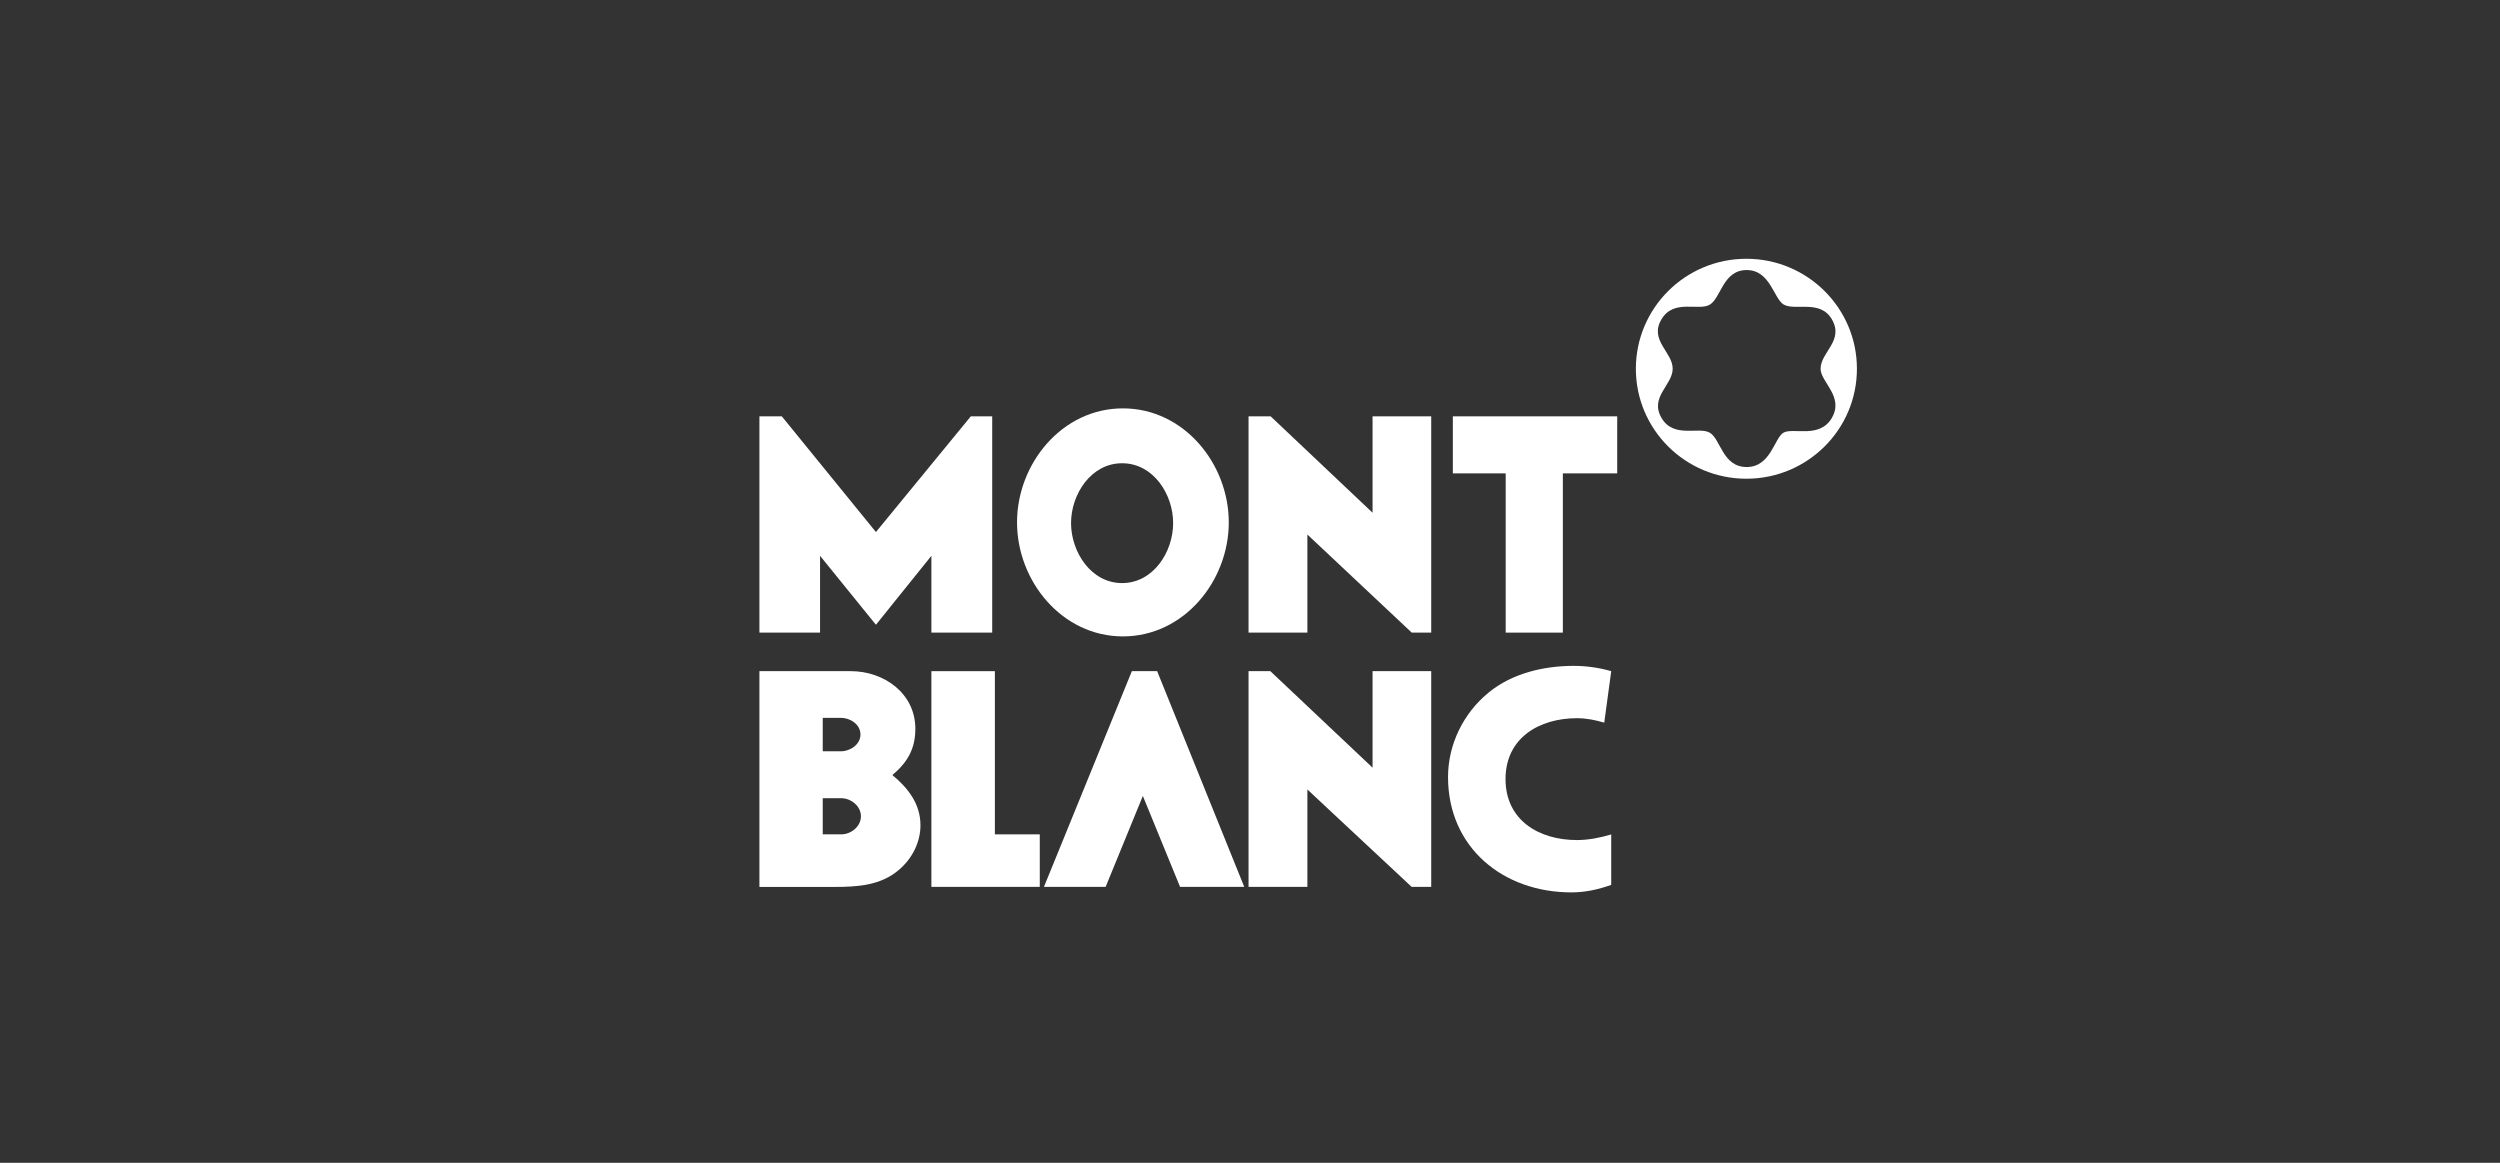
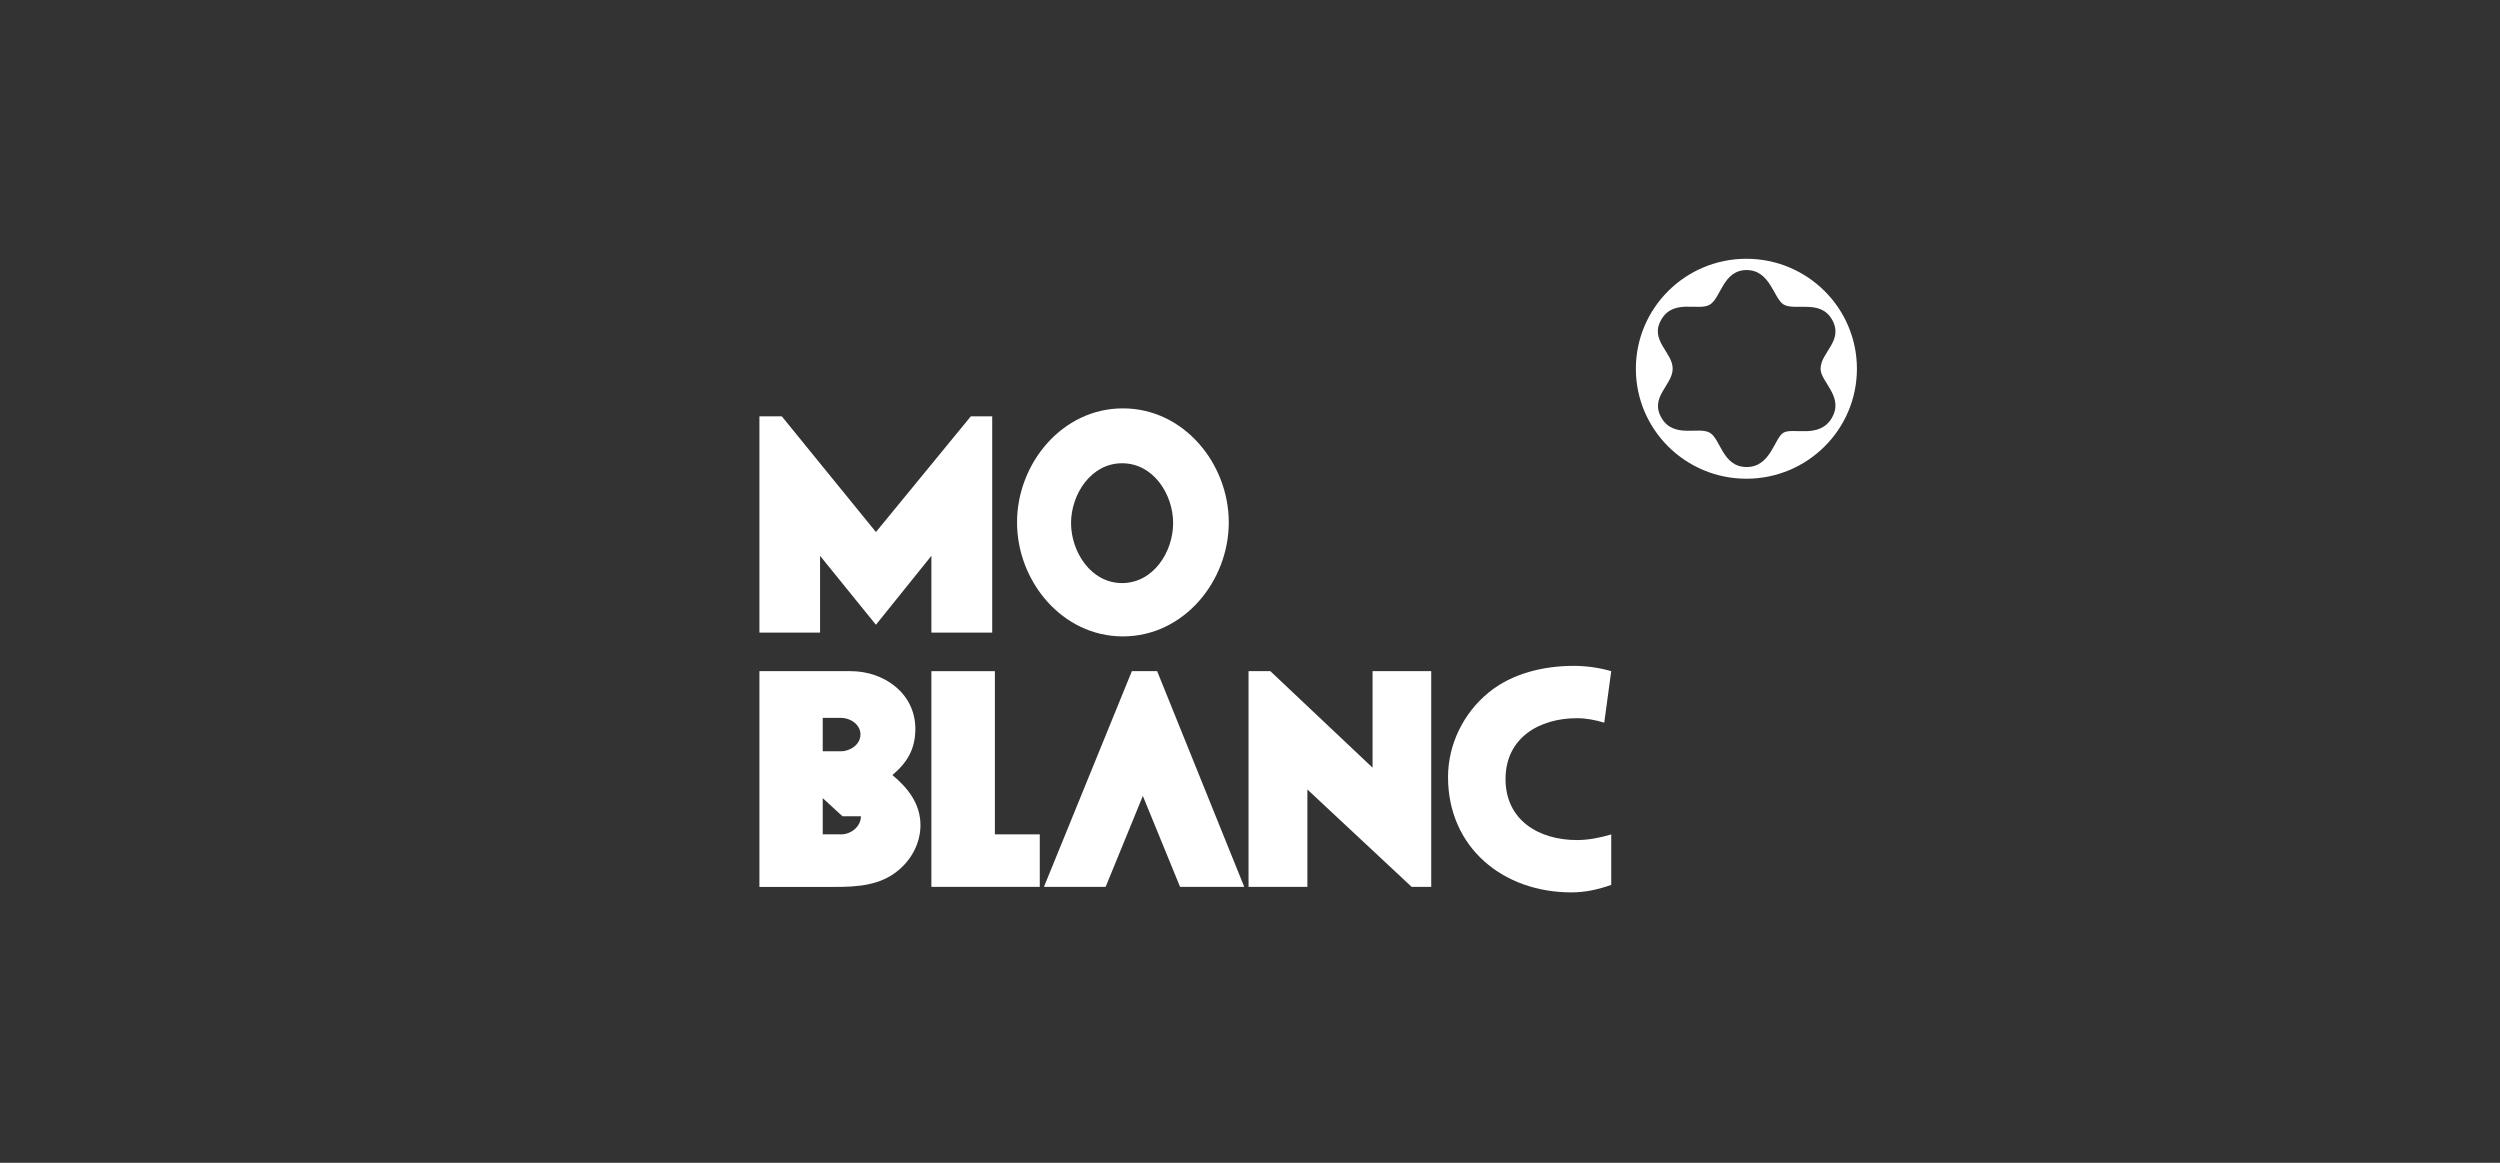
<svg xmlns="http://www.w3.org/2000/svg" id="Calque_1" data-name="Calque 1" viewBox="0 0 430 200">
  <rect x="0" y="0" width="430" height="200" fill="#333333" stroke="none" />
  <defs>
    <style> .cls-1 { fill: #fff; fill-rule: evenodd; } </style>
  </defs>
  <polygon class="cls-1" points="160.2 152.54 160.2 115.44 171.12 115.44 171.12 143.51 178.84 143.51 178.84 152.54 160.2 152.54 160.2 152.54" />
  <polygon class="cls-1" points="179.56 152.54 194.68 115.44 199.03 115.44 214.01 152.54 202.97 152.54 196.57 136.9 190.17 152.54 179.56 152.54 179.56 152.54" />
  <polygon class="cls-1" points="214.75 152.54 214.75 115.44 218.5 115.44 236.08 132.04 236.08 115.44 246.17 115.44 246.17 152.54 242.8 152.54 224.87 135.79 224.87 152.54 214.75 152.54 214.75 152.54" />
  <path class="cls-1" d="M277.13,143.51v8.69c-2.26.8-4.46,1.29-6.86,1.29-11.75,0-21.21-7.72-21.21-19.84,0-5.58,2.63-10.98,6.97-14.52,4.03-3.32,9.49-4.6,14.64-4.6,2.2,0,4.35.31,6.46.91l-1.2,8.86c-1.54-.46-3.09-.77-4.69-.77-6.49,0-12.29,3.38-12.29,10.47s5.75,10.49,12.27,10.49c2.03,0,3.98-.4,5.92-.97h0Z" />
  <polygon class="cls-1" points="130.62 108.81 130.62 71.61 134.47 71.61 150.66 91.51 166.98 71.61 170.66 71.61 170.66 108.81 160.2 108.81 160.2 95.6 150.66 107.46 141.05 95.6 141.05 108.81 130.62 108.81 130.62 108.81" />
-   <polygon class="cls-1" points="214.75 108.81 214.75 71.61 218.55 71.61 236.08 88.19 236.08 71.61 246.17 71.61 246.17 108.81 242.82 108.81 224.87 91.94 224.87 108.81 214.75 108.81 214.75 108.81" />
-   <polygon class="cls-1" points="258.98 108.81 258.98 81.42 249.89 81.42 249.89 71.61 278.16 71.61 278.16 81.42 268.81 81.42 268.81 108.81 258.98 108.81 258.98 108.81" />
-   <path class="cls-1" d="M130.62,152.54v-37.1h15.72c5.69,0,11.1,3.8,11.1,9.92,0,3.49-1.4,5.8-3.95,7.95,2.69,2.23,4.83,4.95,4.83,8.63,0,2.97-1.46,5.77-3.69,7.66-3.14,2.71-7.12,2.95-11.12,2.95h-12.89ZM141.51,123.47v5.75h3.14c1.57,0,3.35-1.15,3.35-2.89s-1.77-2.86-3.35-2.86h-3.14ZM141.51,137.28v6.23h3.17c1.69,0,3.4-1.34,3.4-3.11s-1.72-3.11-3.4-3.11h-3.17Z" />
+   <path class="cls-1" d="M130.62,152.54v-37.1h15.72c5.69,0,11.1,3.8,11.1,9.92,0,3.49-1.4,5.8-3.95,7.95,2.69,2.23,4.83,4.95,4.83,8.63,0,2.97-1.46,5.77-3.69,7.66-3.14,2.71-7.12,2.95-11.12,2.95h-12.89ZM141.51,123.47v5.75h3.14c1.57,0,3.35-1.15,3.35-2.89s-1.77-2.86-3.35-2.86h-3.14ZM141.51,137.28v6.23h3.17c1.69,0,3.4-1.34,3.4-3.11h-3.17Z" />
  <path class="cls-1" d="M193.14,70.24c10.49,0,18.21,9.52,18.21,19.61s-7.72,19.61-18.21,19.61-18.21-9.52-18.21-19.61,7.72-19.61,18.21-19.61h0ZM193,79.68c-5.37,0-8.78,5.37-8.78,10.29s3.4,10.32,8.78,10.32,8.78-5.37,8.78-10.32-3.4-10.29-8.78-10.29h0Z" />
  <path class="cls-1" d="M300.38,44.51c-10.5,0-19.01,8.47-19.01,18.92s8.51,18.91,19.01,18.91,19.01-8.47,19.01-18.91-8.51-18.92-19.01-18.92ZM315.09,71.87c-2.13,3.64-6.64,1.62-8.31,2.54-1.59.88-2.18,5.92-6.35,5.92s-4.46-4.82-6.36-5.91-6.21,1.05-8.3-2.55c-2.08-3.61,1.93-5.62,1.93-8.46s-4.06-4.88-1.94-8.47c2.12-3.59,6.37-1.4,8.31-2.53,1.94-1.13,2.27-5.96,6.35-5.96s4.65,4.92,6.37,5.93c1.96,1.14,6.29-.93,8.3,2.56,2.12,3.68-1.95,5.63-1.95,8.5,0,2.25,4.07,4.79,1.94,8.43Z" />
</svg>